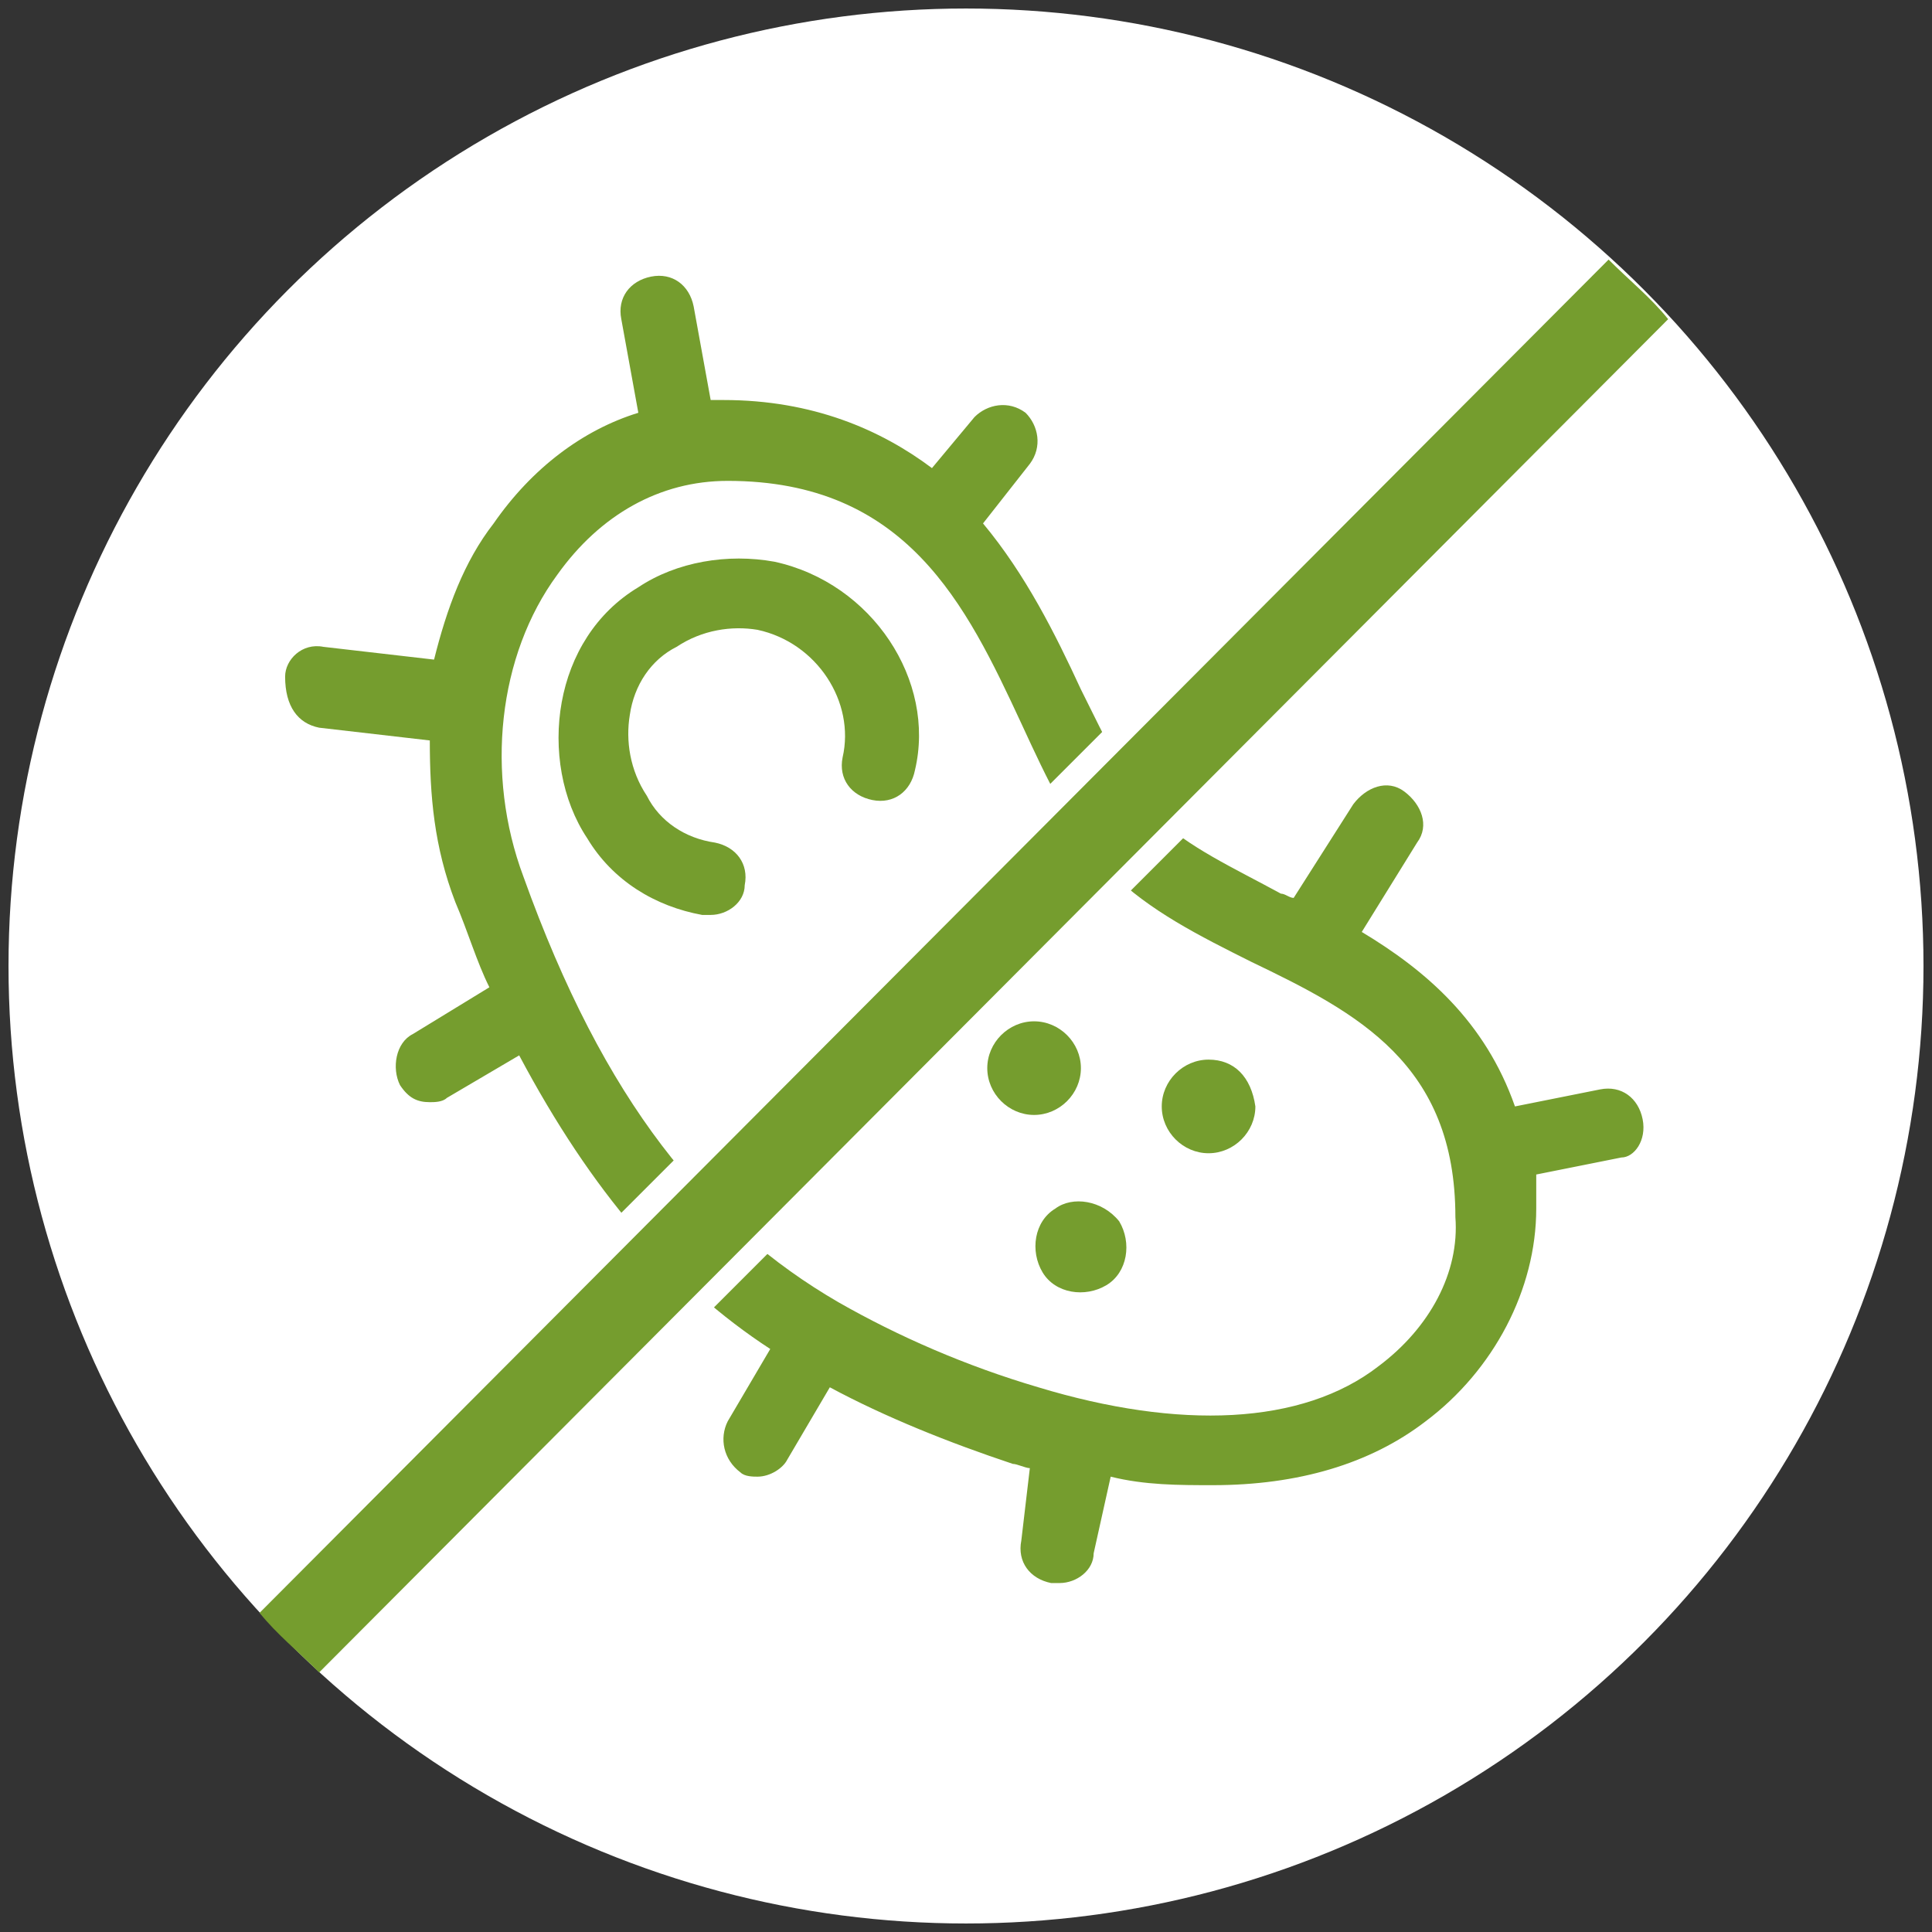
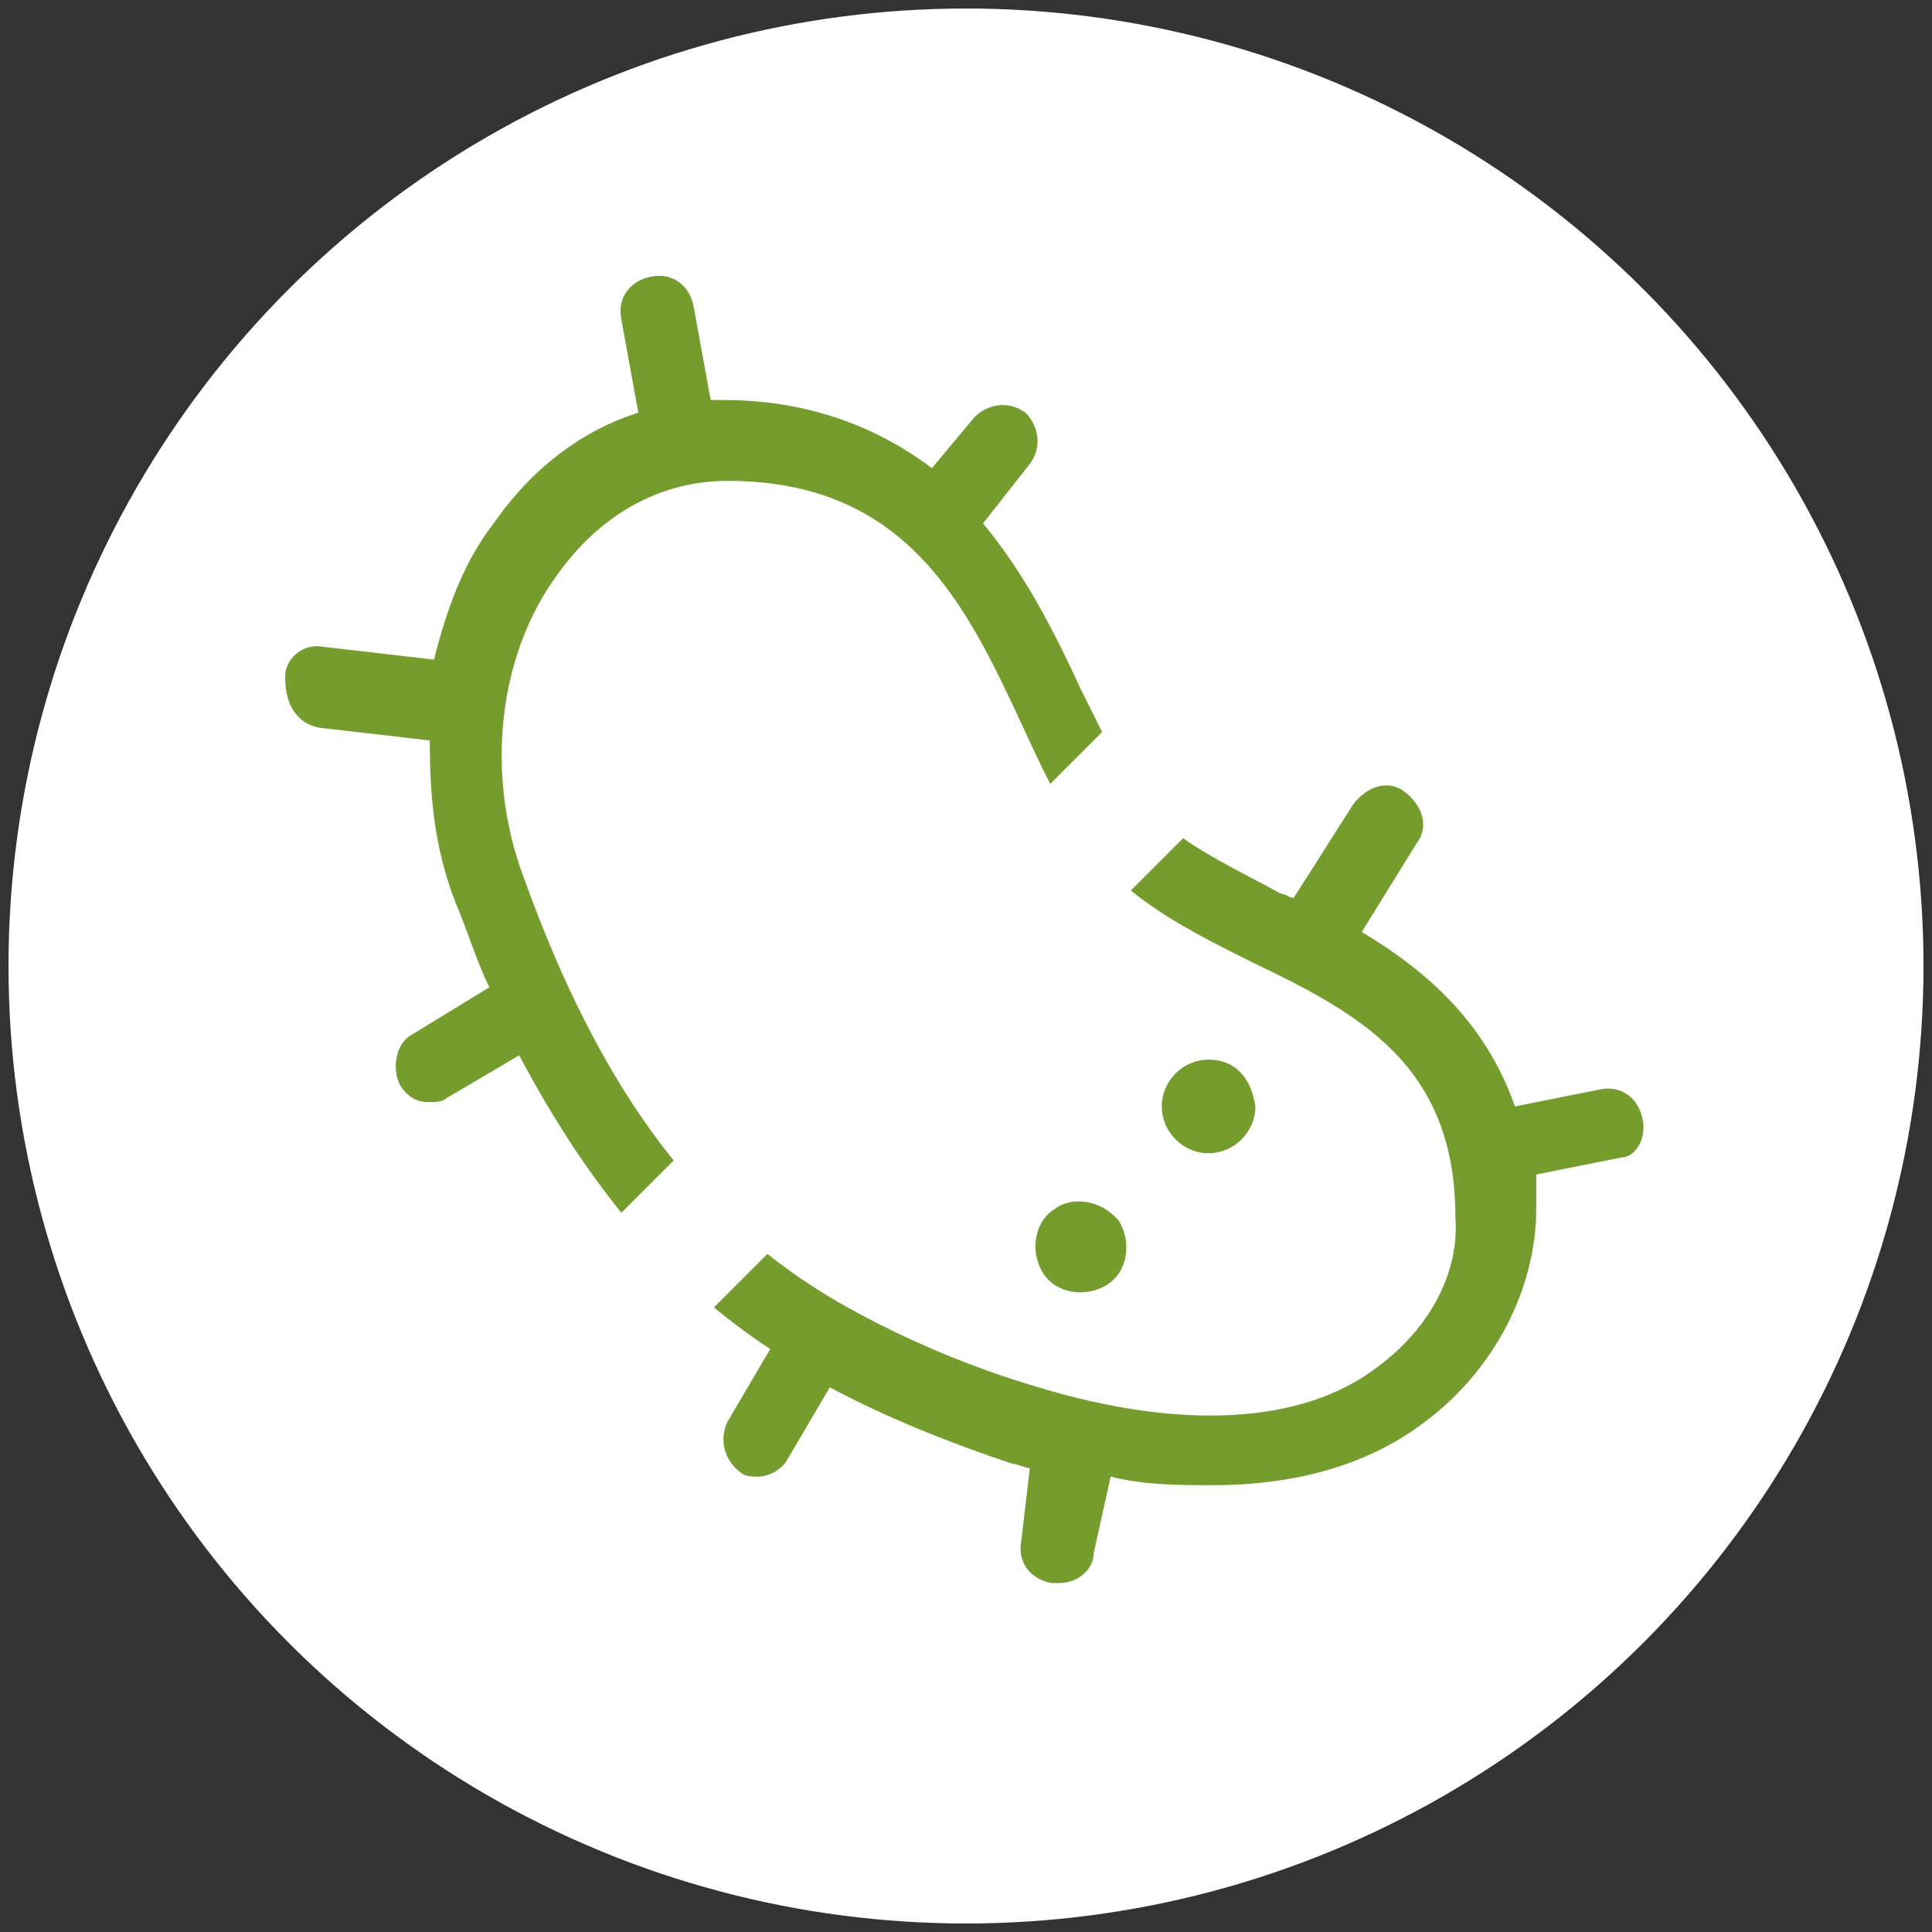
<svg xmlns="http://www.w3.org/2000/svg" version="1.1" id="Слой_1" x="0px" y="0px" viewBox="0 0 45.4 45.4" style="enable-background:new 0 0 45.4 45.4;" xml:space="preserve">
  <rect x="0" y="0" width="45.4" height="45.4" fill="#333333" stroke="none" />
  <style type="text/css">
	.st0{fill:#FFFFFF;}
	.st1{fill:#759D2E;}
</style>
  <g>
    <circle class="st0" cx="22.7" cy="22.7" r="22.5" />
    <g>
-       <path class="st1" d="M18.2,13.2c-1.1-0.2-2.3,0-3.2,0.6c-1,0.6-1.6,1.6-1.8,2.7c-0.2,1.1,0,2.3,0.6,3.2c0.6,1,1.6,1.6,2.7,1.8    c0.1,0,0.1,0,0.2,0c0.4,0,0.8-0.3,0.8-0.7c0.1-0.5-0.2-0.9-0.7-1c-0.7-0.1-1.3-0.5-1.6-1.1c-0.4-0.6-0.5-1.3-0.4-1.9    c0.1-0.7,0.5-1.3,1.1-1.6c0.6-0.4,1.3-0.5,1.9-0.4c1.4,0.3,2.3,1.7,2,3c-0.1,0.5,0.2,0.9,0.7,1c0.5,0.1,0.9-0.2,1-0.7    C22,16,20.5,13.7,18.2,13.2z" />
-       <path class="st1" d="M25.4,25.1c0-0.6-0.5-1.1-1.1-1.1s-1.1,0.5-1.1,1.1c0,0.6,0.5,1.1,1.1,1.1S25.4,25.7,25.4,25.1z" />
      <path class="st1" d="M28.4,24.9c-0.6,0-1.1,0.5-1.1,1.1c0,0.6,0.5,1.1,1.1,1.1c0.6,0,1.1-0.5,1.1-1.1C29.4,25.3,29,24.9,28.4,24.9    z" />
      <path class="st1" d="M24.8,28.4c-0.5,0.3-0.6,1-0.3,1.5c0.3,0.5,1,0.6,1.5,0.3c0.5-0.3,0.6-1,0.3-1.5    C25.9,28.2,25.2,28.1,24.8,28.4z" />
      <path class="st1" d="M38.6,26.3c-0.1-0.5-0.5-0.8-1-0.7l-2,0.4c-0.7-2-2.1-3.2-3.6-4.1l1.3-2.1c0.3-0.4,0.1-0.9-0.3-1.2    c-0.4-0.3-0.9-0.1-1.2,0.3l-1.4,2.2c-0.1,0-0.2-0.1-0.3-0.1c-1.1-0.6-2.2-1.1-2.9-1.8c-0.7-0.7-1.2-1.8-1.8-3    c-0.6-1.3-1.3-2.7-2.3-3.9l1.1-1.4c0.3-0.4,0.2-0.9-0.1-1.2c-0.4-0.3-0.9-0.2-1.2,0.1l-1,1.2c-1.2-0.9-2.8-1.6-4.9-1.6    c0,0,0,0,0,0c-0.1,0-0.2,0-0.3,0l-0.4-2.2c-0.1-0.5-0.5-0.8-1-0.7c-0.5,0.1-0.8,0.5-0.7,1l0.4,2.2c-1.3,0.4-2.5,1.3-3.4,2.6    c-0.7,0.9-1.1,2-1.4,3.2l-2.6-0.3c-0.5-0.1-0.9,0.3-0.9,0.7C6.7,16.6,7,17,7.5,17.1l2.6,0.3c0,1.3,0.1,2.5,0.6,3.8    c0.3,0.7,0.5,1.4,0.8,2l-1.8,1.1c-0.4,0.2-0.5,0.8-0.3,1.2c0.2,0.3,0.4,0.4,0.7,0.4c0.1,0,0.3,0,0.4-0.1l1.7-1    c1.7,3.2,3.6,5.4,5.9,6.9l-1,1.7c-0.2,0.4-0.1,0.9,0.3,1.2c0.1,0.1,0.3,0.1,0.4,0.1c0.3,0,0.6-0.2,0.7-0.4l1-1.7    c1.3,0.7,2.8,1.3,4.3,1.8c0.1,0,0.3,0.1,0.4,0.1L24,36.2c-0.1,0.5,0.2,0.9,0.7,1c0.1,0,0.1,0,0.2,0c0.4,0,0.8-0.3,0.8-0.7l0.4-1.8    c0.8,0.2,1.6,0.2,2.4,0.2c2,0,3.7-0.5,5-1.5c1.6-1.2,2.6-3.1,2.6-5c0-0.3,0-0.5,0-0.8l2-0.4C38.4,27.2,38.7,26.8,38.6,26.3z     M32.4,32.1c-1.8,1.4-4.7,1.5-8,0.5c-1.7-0.5-3.3-1.2-4.7-2c0,0,0,0,0,0c0,0,0,0,0,0c-3.1-1.8-5.5-4.7-7.4-10    c-0.9-2.4-0.6-5.2,0.8-7.1c1-1.4,2.4-2.2,4-2.2c0,0,0,0,0,0c4.2,0,5.6,2.9,6.9,5.7c0.6,1.3,1.2,2.6,2.1,3.5    c0.9,0.9,2.1,1.5,3.3,2.1c2.5,1.2,4.8,2.4,4.8,6C34.3,29.9,33.6,31.2,32.4,32.1z" />
    </g>
    <path class="st0" d="M5.7,37.4c0.7,0.8,1.4,1.5,2.2,2.2L39.6,7.9c-0.7-0.8-1.4-1.5-2.2-2.2L5.7,37.4z" />
-     <path class="st1" d="M6.1,37.9c0.4,0.5,0.9,0.9,1.4,1.4L39.2,7.5c-0.4-0.5-0.9-0.9-1.4-1.4L6.1,37.9z" />
  </g>
</svg>